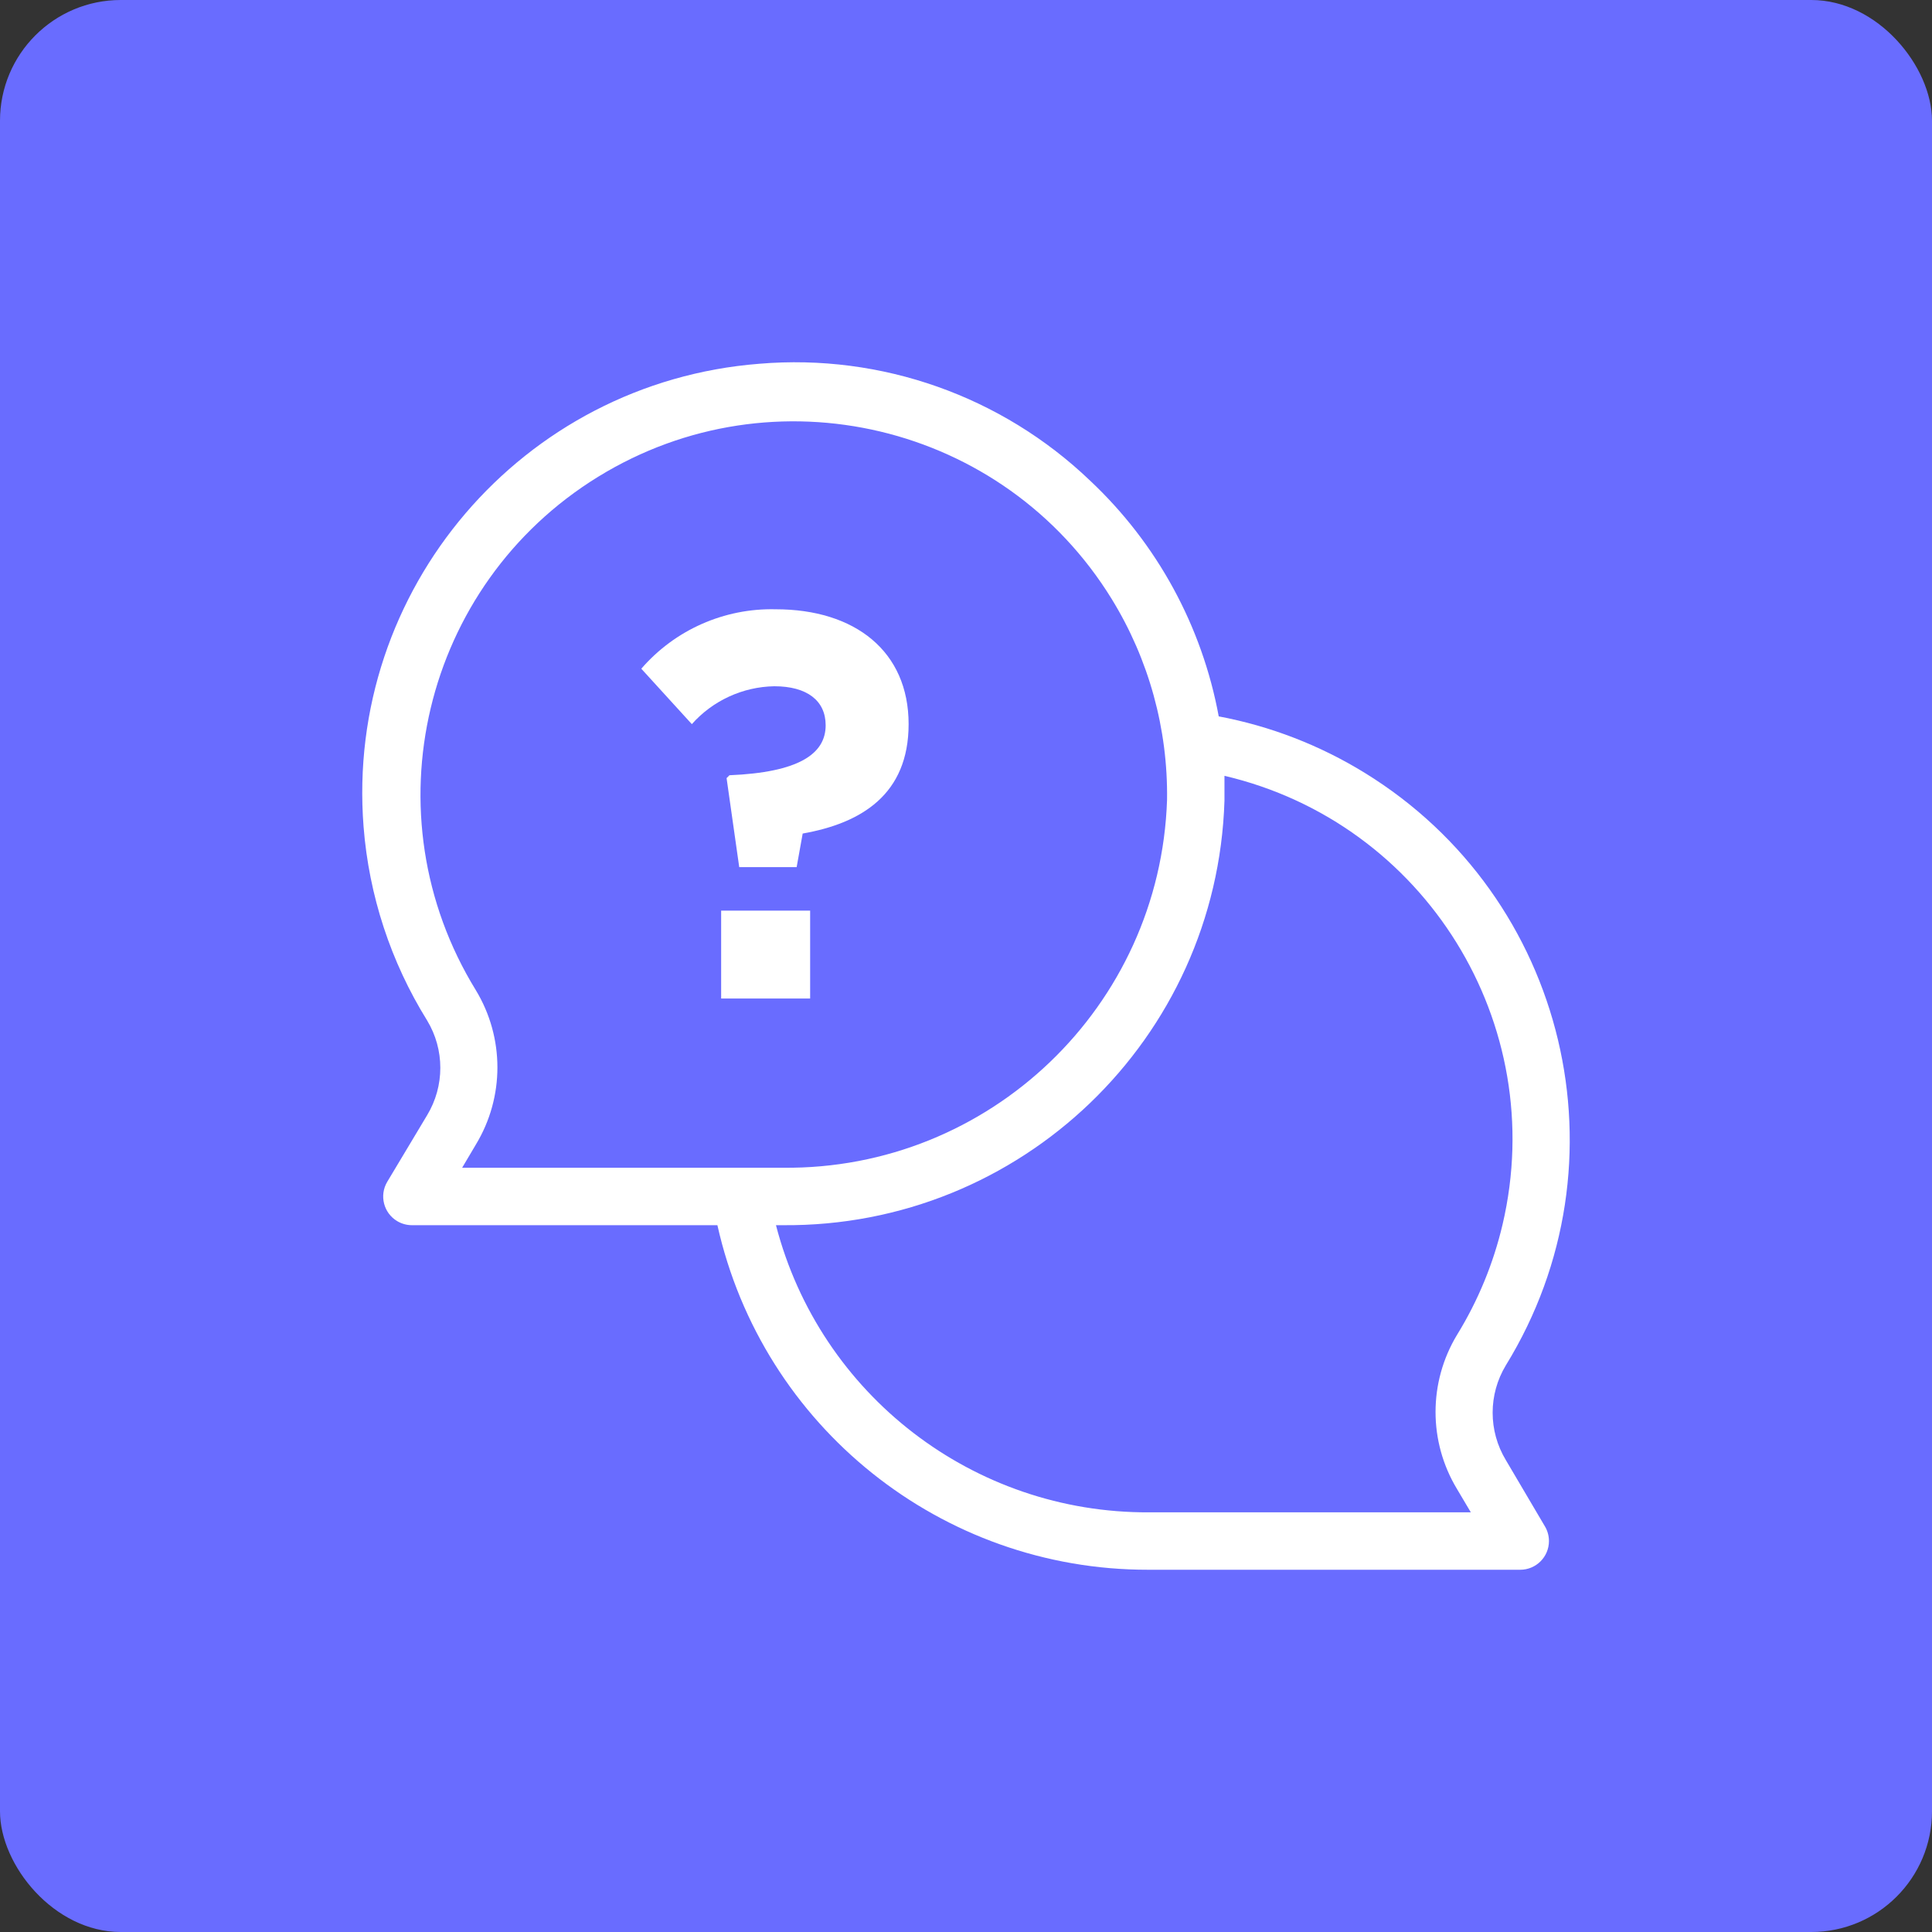
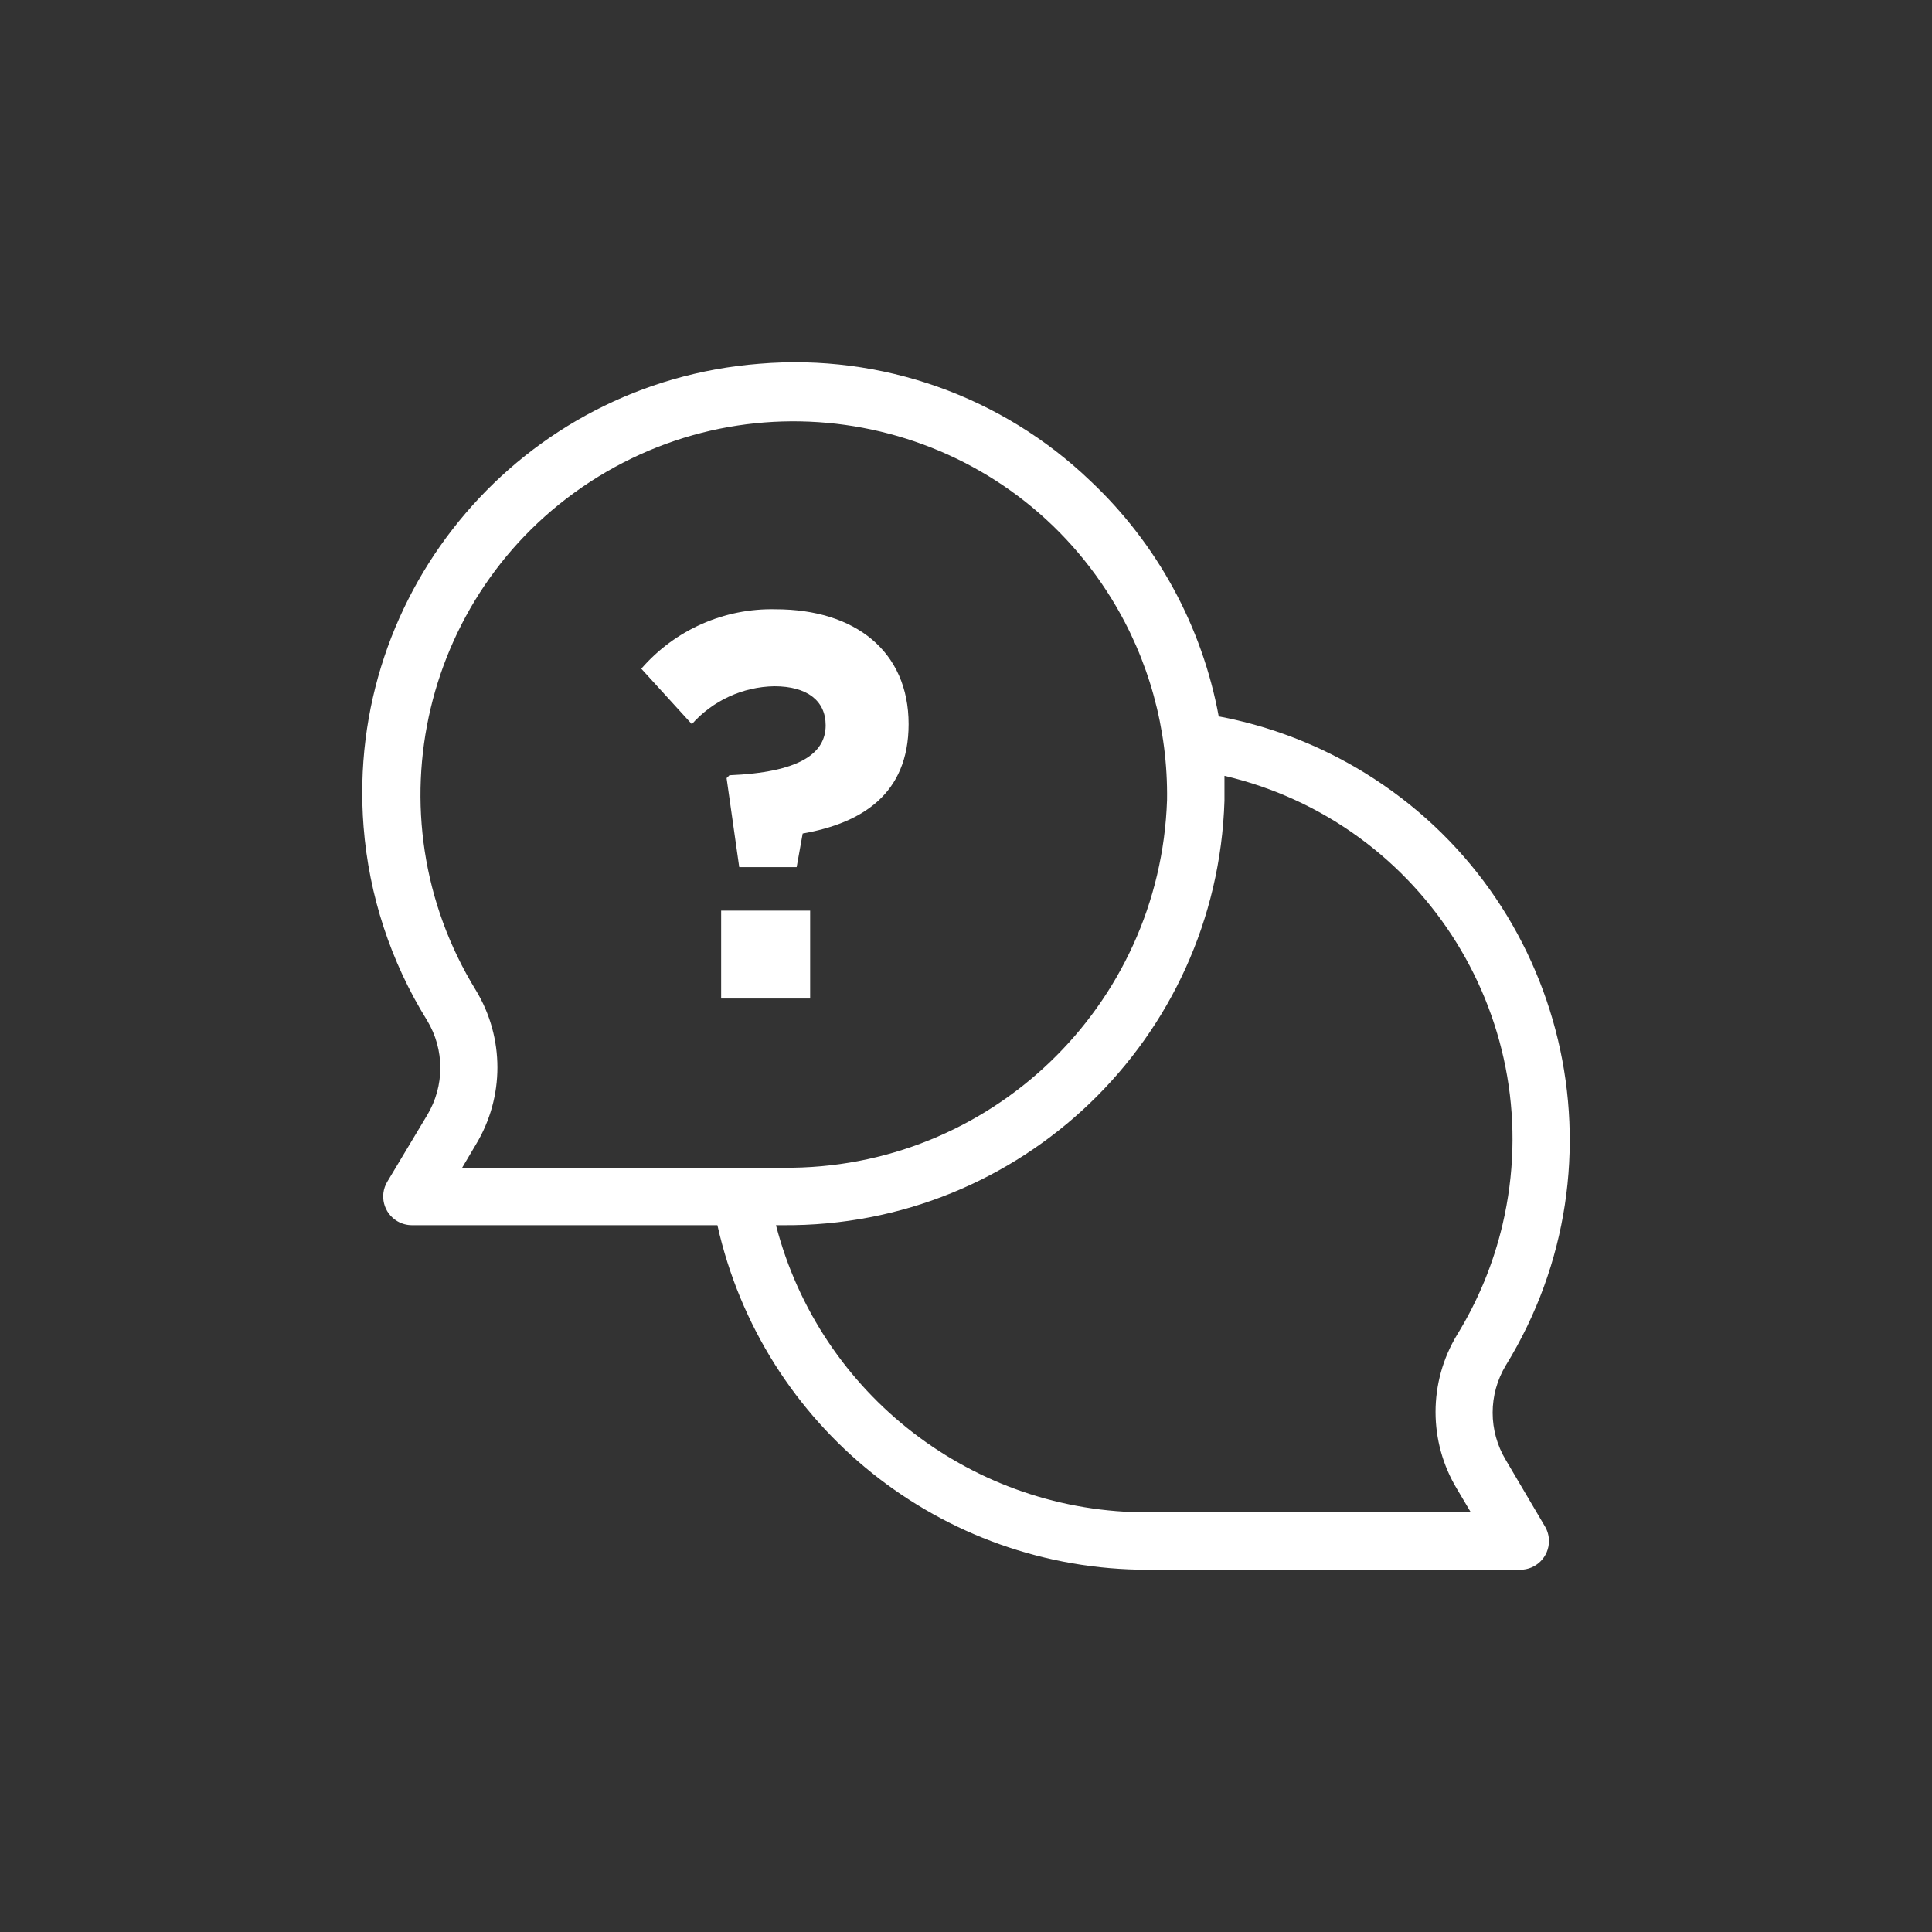
<svg xmlns="http://www.w3.org/2000/svg" width="64" height="64" viewBox="0 0 64 64" fill="none">
  <rect x="0" y="0" width="64" height="64" fill="#333333" stroke="none" />
-   <rect width="64" height="64" rx="4" fill="#696CFF" />
-   <path d="M49.883 48.367C49.3 47.401 49.3 46.193 49.883 45.228C54.011 38.516 51.918 29.728 45.206 25.6C43.722 24.687 42.084 24.053 40.372 23.731C39.82 20.74 38.327 18.003 36.11 15.921C33.182 13.119 29.192 11.71 25.153 12.05C17.297 12.665 11.429 19.532 12.044 27.388C12.222 29.664 12.944 31.864 14.149 33.804C14.732 34.769 14.732 35.977 14.149 36.943L12.827 39.15C12.559 39.601 12.708 40.185 13.16 40.453C13.306 40.539 13.474 40.586 13.645 40.586H23.765C25.259 47.264 31.19 52.009 38.033 52H50.36C50.885 52 51.311 51.574 51.311 51.049C51.311 50.879 51.265 50.71 51.178 50.564L49.883 48.367ZM15.309 38.683L15.765 37.913C16.715 36.343 16.715 34.376 15.765 32.805C12.186 26.988 14 19.372 19.815 15.793C25.631 12.214 33.248 14.027 36.827 19.843C38.057 21.843 38.693 24.151 38.66 26.499C38.432 33.343 32.781 38.755 25.933 38.683H15.309ZM38.07 50.098C32.257 50.131 27.164 46.213 25.705 40.586H25.933C33.818 40.651 40.315 34.41 40.562 26.527C40.562 26.251 40.562 25.976 40.562 25.7C47.21 27.261 51.335 33.915 49.774 40.564C49.47 41.856 48.962 43.089 48.266 44.219C47.317 45.79 47.317 47.757 48.266 49.327L48.723 50.098H38.07V50.098Z" fill="white" />
+   <path d="M49.883 48.367C49.3 47.401 49.3 46.193 49.883 45.228C54.011 38.516 51.918 29.728 45.206 25.6C43.722 24.687 42.084 24.053 40.372 23.731C39.82 20.74 38.327 18.003 36.11 15.921C33.182 13.119 29.192 11.71 25.153 12.05C17.297 12.665 11.429 19.532 12.044 27.388C12.222 29.664 12.944 31.864 14.149 33.804C14.732 34.769 14.732 35.977 14.149 36.943L12.827 39.15C12.559 39.601 12.708 40.185 13.16 40.453C13.306 40.539 13.474 40.586 13.645 40.586H23.765C25.259 47.264 31.19 52.009 38.033 52H50.36C50.885 52 51.311 51.574 51.311 51.049C51.311 50.879 51.265 50.71 51.178 50.564L49.883 48.367ZM15.309 38.683L15.765 37.913C16.715 36.343 16.715 34.376 15.765 32.805C12.186 26.988 14 19.372 19.815 15.793C25.631 12.214 33.248 14.027 36.827 19.843C38.057 21.843 38.693 24.151 38.66 26.499C38.432 33.343 32.781 38.755 25.933 38.683H15.309ZM38.07 50.098C32.257 50.131 27.164 46.213 25.705 40.586H25.933C33.818 40.651 40.315 34.41 40.562 26.527C40.562 26.251 40.562 25.976 40.562 25.7C47.21 27.261 51.335 33.915 49.774 40.564C49.47 41.856 48.962 43.089 48.266 44.219C47.317 45.79 47.317 47.757 48.266 49.327L48.723 50.098H38.07V50.098" fill="white" />
  <path d="M27.351 24.026C27.351 24.977 26.456 25.586 24.164 25.681L24.069 25.776L24.488 28.725H26.39L26.59 27.612C28.53 27.27 30.099 26.319 30.099 23.988C30.099 21.572 28.321 20.183 25.696 20.183C23.992 20.142 22.36 20.864 21.244 22.152L22.918 23.988C23.613 23.207 24.603 22.752 25.648 22.733C26.732 22.733 27.351 23.208 27.351 24.026Z" fill="white" />
  <path d="M26.837 30.166H23.889V33.077H26.837V30.166Z" fill="white" />
</svg>